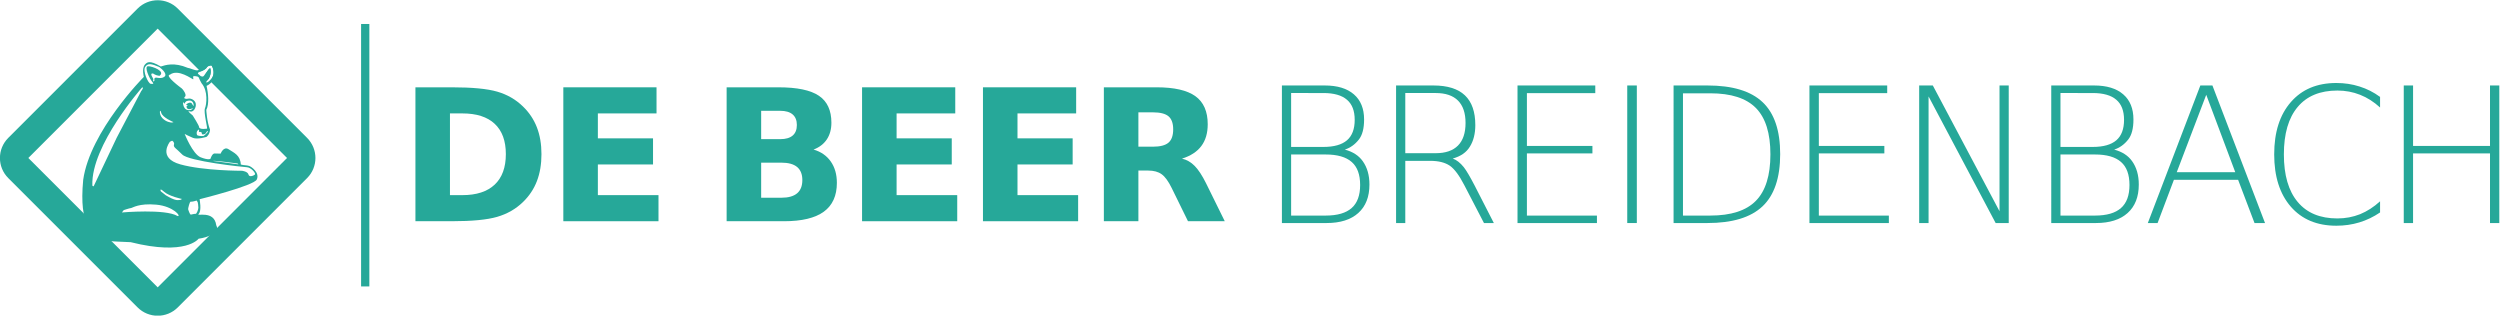
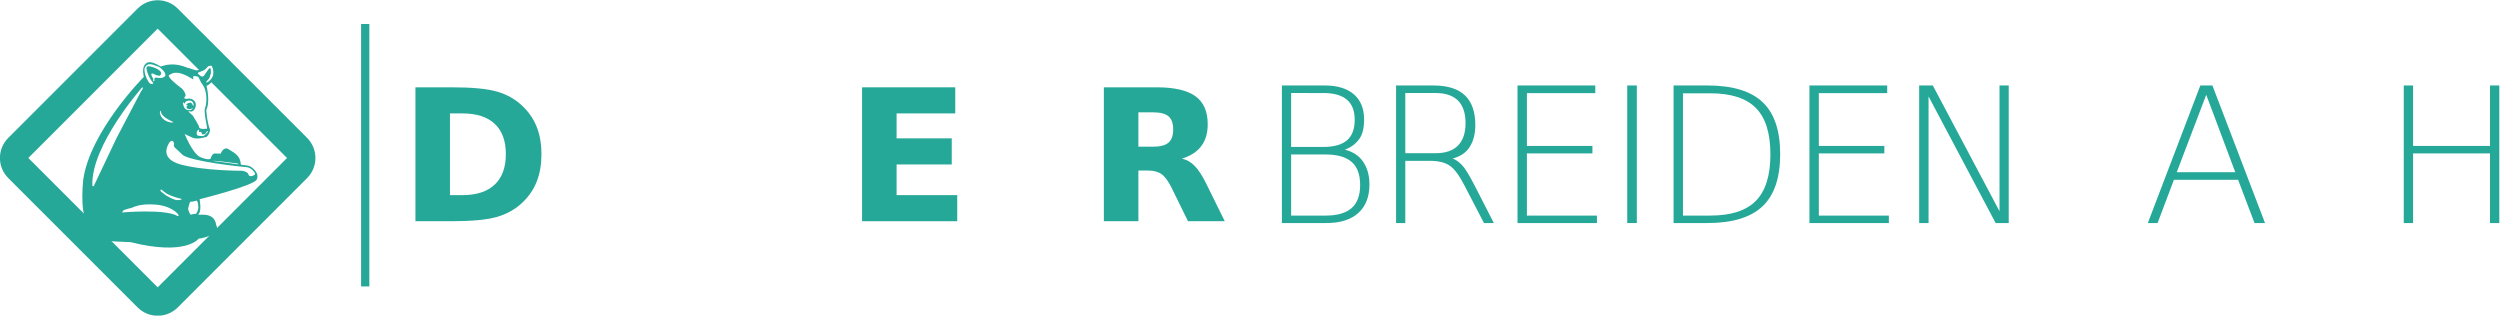
<svg xmlns="http://www.w3.org/2000/svg" viewBox="0 0 1218.538 153.813" height="153.813" width="1218.538" xml:space="preserve" id="svg2" version="1.1">
  <defs id="defs6">
    <clipPath id="clipPath18">
      <path id="path16" d="M 0,595.28 H 1102.45 V 0 H 0 Z" />
    </clipPath>
  </defs>
  <g transform="matrix(1.333,0,0,-1.333,-129.776,478.998)" id="g10">
    <g id="g12">
      <g clip-path="url(#clipPath18)" id="g14">
        <g transform="translate(261.885,317.868)" id="g20">
          <path id="path22" style="fill:#26a899;fill-opacity:1;fill-rule:nonzero;stroke:none" d="m 0,0 v -29.881 h 4.527 c 5.162,0 9.102,1.28 11.827,3.839 2.72,2.561 4.083,6.276 4.083,11.153 0,4.852 -1.357,8.548 -4.069,11.084 C 13.658,-1.267 9.71,0 4.527,0 Z M -12.624,9.546 H 0.689 c 7.436,0 12.975,-0.531 16.615,-1.593 3.638,-1.058 6.761,-2.86 9.363,-5.394 2.294,-2.21 4.001,-4.757 5.117,-7.641 1.118,-2.887 1.674,-6.156 1.674,-9.807 0,-3.696 -0.556,-6.993 -1.674,-9.889 -1.116,-2.897 -2.823,-5.452 -5.117,-7.659 -2.623,-2.536 -5.773,-4.335 -9.444,-5.396 -3.676,-1.06 -9.186,-1.589 -16.534,-1.589 h -13.313 z" />
        </g>
        <g transform="translate(303.339,327.414)" id="g24">
-           <path id="path26" style="fill:#26a899;fill-opacity:1;fill-rule:nonzero;stroke:none" d="m 0,0 h 34.077 v -9.546 h -21.45 v -9.118 H 32.798 V -28.21 H 12.627 v -11.217 h 22.171 v -9.541 H 0 Z" />
-         </g>
+           </g>
        <g transform="translate(383.09,287.037)" id="g28">
-           <path id="path30" style="fill:#26a899;fill-opacity:1;fill-rule:nonzero;stroke:none" d="m 0,0 c 2.533,0 4.444,0.536 5.722,1.608 1.283,1.07 1.922,2.69 1.922,4.854 0,2.12 -0.638,3.711 -1.904,4.771 C 4.471,12.293 2.559,12.825 0,12.825 H -7.413 V 0 Z m -0.427,21.419 c 1.991,0 3.498,0.435 4.528,1.31 1.029,0.875 1.54,2.165 1.54,3.872 0,1.683 -0.511,2.967 -1.54,3.855 -1.03,0.882 -2.537,1.325 -4.528,1.325 H -7.413 V 21.419 Z M 11.744,17.614 C 14.451,16.826 16.552,15.373 18.039,13.25 19.525,11.131 20.27,8.528 20.27,5.444 20.27,0.72 18.672,-2.799 15.48,-5.115 12.288,-7.435 7.435,-8.592 0.919,-8.592 H -20.04 v 48.968 h 18.957 c 6.802,0 11.728,-1.027 14.777,-3.082 3.05,-2.055 4.577,-5.346 4.577,-9.874 0,-2.384 -0.562,-4.411 -1.673,-6.086 -1.118,-1.669 -2.737,-2.911 -4.854,-3.72" />
-         </g>
+           </g>
        <g transform="translate(412.572,327.414)" id="g32">
          <path id="path34" style="fill:#26a899;fill-opacity:1;fill-rule:nonzero;stroke:none" d="M 0,0 H 34.077 V -9.546 H 12.625 v -9.118 h 20.17 v -9.546 h -20.17 v -11.217 h 22.174 v -9.541 H 0 Z" />
        </g>
        <g transform="translate(456.779,327.414)" id="g36">
-           <path id="path38" style="fill:#26a899;fill-opacity:1;fill-rule:nonzero;stroke:none" d="M 0,0 H 34.075 V -9.546 H 12.626 v -9.118 H 32.794 V -28.21 H 12.626 v -11.217 h 22.172 v -9.541 H 0 Z" />
-         </g>
+           </g>
        <g transform="translate(518.924,305.7)" id="g40">
          <path id="path42" style="fill:#26a899;fill-opacity:1;fill-rule:nonzero;stroke:none" d="m 0,0 c 2.646,0 4.54,0.493 5.692,1.475 1.149,0.985 1.72,2.604 1.72,4.856 0,2.228 -0.571,3.824 -1.72,4.789 C 4.54,12.08 2.646,12.563 0,12.563 H -5.312 V 0 Z m -5.312,-8.725 v -18.53 H -17.938 V 21.713 H 1.348 c 6.449,0 11.174,-1.082 14.181,-3.245 3.009,-2.166 4.511,-5.59 4.511,-10.268 0,-3.236 -0.782,-5.893 -2.345,-7.971 -1.563,-2.077 -3.916,-3.608 -7.066,-4.593 1.729,-0.392 3.272,-1.283 4.643,-2.67 1.36,-1.39 2.744,-3.495 4.147,-6.316 l 6.853,-13.905 H 12.825 l -5.969,12.167 c -1.201,2.449 -2.421,4.121 -3.658,5.017 -1.237,0.897 -2.881,1.346 -4.937,1.346 z" />
        </g>
        <path id="path44" style="fill:#26a899;fill-opacity:1;fill-rule:nonzero;stroke:none" d="m 232.411,254.605 h -3.021 v 95.963 h 3.021 z" />
        <g transform="translate(190.588,295.522)" id="g46">
          <path id="path48" style="fill:#26a899;fill-opacity:1;fill-rule:nonzero;stroke:none" d="m 0,0 c -0.381,-0.37 -2.094,-1.136 -2.375,0 -0.286,1.146 -2.367,1.373 -2.367,1.373 0,0 -13.977,-0.039 -22.534,2.336 -8.556,2.38 -3.812,8.286 -3.812,8.286 l 0.772,0.369 c 0,0 0.665,-0.195 0.76,-1.143 -0.477,-1.331 0.573,-1.424 2.948,-3.897 C -24.235,4.854 -4.562,2.756 -2.944,2.67 -1.326,2.576 0.379,0.386 0,0 m -21.663,-14.366 c -0.28,0.056 -1.837,-0.303 -1.837,-0.303 0,0 -0.316,0.303 -0.4,0.541 -0.087,0.234 -0.539,1.245 -0.539,1.517 0,0.269 0.539,2.765 0.939,2.675 0.396,-0.085 1.991,0.327 2.181,0.423 0,0 0.28,-0.403 0.366,-0.585 0.083,-0.177 0.254,-1.321 0.254,-2.044 0,-0.706 -0.679,-2.288 -0.964,-2.224 m -5.903,5.054 c -0.472,0 -0.85,-0.184 -1.99,0.199 -1.143,0.373 -3.017,1.497 -3.017,1.497 l -1.83,1.442 c 0,0 -0.763,1.616 1.139,-0.097 1.898,-1.707 6.562,-2.661 6.562,-2.661 0,0 -0.387,-0.38 -0.864,-0.38 m -0.74,-5.862 c -4.452,2.693 -20.351,1.304 -20.351,1.304 l 0.66,0.855 c 0,0 2.09,0.703 2.663,0.755 0.576,0.063 2.851,1.815 9.221,1.243 6.368,-0.567 9.311,-4.465 7.807,-4.157 m -30.677,10.878 c 0,0 -0.479,0 -0.479,0.331 -0.517,14.684 18.249,35.867 18.249,35.867 0,0 0.234,-0.082 0.234,-0.327 0,-0.244 -0.664,-1.141 -0.664,-1.141 l -5.303,-10.102 -3.628,-6.913 z m 18.854,43.671 c 1.013,1.452 2.214,1.142 5.131,-0.062 3.105,-2.312 2.089,-3.36 2.089,-3.36 0,0 -0.729,-0.975 -2.719,-0.585 -1.515,0.364 -1.125,-0.88 -1.125,-0.88 0,0 -0.021,-0.435 -0.334,-0.435 -0.321,0 -0.065,0.701 -0.065,0.701 0,0 0.03,0.224 -0.385,0.883 -1.008,1.711 0.385,1.265 0.385,1.265 0,0 0.697,-0.636 2.219,-0.827 2.404,1.654 -2.604,3.556 -4.15,3.519 -1.553,-0.024 0.467,-4.397 1.36,-5.476 0.89,-1.082 0.571,-1.022 -0.378,-0.949 -0.954,0.057 -3.041,4.745 -2.028,6.206 M -29.8,19.167 c 0,0 -0.445,-0.193 -0.76,-0.153 -0.308,0.036 -1.905,0.148 -3.301,1.606 -1.395,1.46 -0.886,3.867 -0.437,2.027 0.437,-1.833 4.498,-3.48 4.498,-3.48 m -1.261,17.363 c 2.998,2.238 8.126,-1.706 8.414,-1.706 0.287,0 -0.049,0.621 0.05,0.996 0.09,0.381 1.616,0 1.616,0 l 0.468,-0.375 c 0,0 0.051,-0.432 0.999,-2.093 2.425,-2.805 1.807,-7.79 1.233,-9.122 -0.567,-1.329 0.998,-7.412 0.761,-7.461 -0.235,-0.049 -0.662,-0.049 -1.276,-0.091 -0.624,-0.048 -1.666,0.14 -1.623,0.653 0.039,0.502 -2.323,4.235 -2.323,4.235 0,0 -2.525,2.043 -1.141,1.521 1.376,-0.52 2.467,1.428 2.235,2.807 -0.239,1.379 -1.902,2.088 -2.757,1.849 -0.862,-0.239 -1.952,0.049 -1.192,0.715 0.763,0.662 -0.709,2.659 -1.138,2.994 -0.425,0.332 -6.511,4.798 -4.326,5.078 m 13.299,2.399 c 0.378,0.886 1.454,0.9 1.772,0.983 0.323,0.099 2.503,-4.204 -1.635,-6.3 -0.458,0.247 0.173,0.751 0.37,0.949 0.193,0.187 1.557,2.092 0.905,4.342 -0.964,-0.355 -2.046,-3.204 -2.867,-3.076 -0.828,0.126 -0.667,0.248 -1.012,0.507 -1.871,1.297 0.818,0.923 2.467,2.595 m 0.584,-23.131 c -0.141,-0.569 -1.56,-1.681 -1.56,-1.681 0,0 -1.586,-0.23 -2.43,0.295 -0.569,1.418 0.611,2.048 0.611,2.048 l 0.104,-0.209 c 0,0 -0.104,-0.525 0,-0.654 0.107,-0.124 0.428,0.088 0.785,-0.104 0.357,-0.192 0.147,-0.527 0.297,-0.742 0.144,-0.211 0.947,0 1.095,0.064 0.152,0.06 0.719,0.948 0.719,0.948 0,0 0.341,0.252 0.379,0.035 m -9.055,10.66 c 0.168,-0.301 0.515,-0.564 0.515,-0.564 0,0 0.159,0.91 1.063,1.052 2.422,0.616 2.238,-1.875 2.238,-1.875 l -0.18,0.122 c 0,0 -0.126,0.13 -0.257,0.378 -0.516,1.42 -1.993,0.326 -2.258,0.082 -0.172,-0.244 0.605,-0.464 0.605,-0.464 0,0 -0.162,-0.118 -0.344,-0.099 -0.189,0.018 -0.198,-0.32 -0.094,-0.748 0.71,-0.98 2.192,-0.056 2.192,-0.056 0,0 0.092,-0.336 -0.715,-0.666 -2.989,-0.715 -2.945,3.133 -2.765,2.838 m 11.347,-21.453 1.803,-0.127 2.261,-0.272 4.443,-0.567 0.358,-0.286 c 0,0 -0.479,-0.048 -1.321,0.126 -0.852,0.174 -8.022,1.078 -8.022,1.078 z M -2.12,3.139 c -0.888,0.313 -2.031,0.191 -3.065,0.522 -0.148,3.445 -2.513,4.289 -4.414,5.554 -1.898,1.27 -2.951,-1.57 -2.951,-1.57 0,0 -1.357,0.052 -2.243,0.052 -0.889,0 -1.498,-1.966 -1.498,-1.966 0,0 -0.656,-0.567 -3.571,0.57 -2.904,1.136 -5.827,8.493 -5.851,8.551 0.03,-0.017 1.371,-0.764 3.037,-1.448 1.687,-0.688 4.969,0.371 4.969,0.371 0,0 1.207,0.89 1.273,2.664 -1.147,2.788 -1.371,7.181 -1.371,7.181 1.112,2.067 0.734,6.125 0.098,8.785 3.929,1.776 3.301,6.97 2.376,7.906 -0.922,0.94 -4.659,-2.075 -5.663,-2.207 -1.021,-0.122 -2.962,0.903 -3.55,0.89 -5.066,2.154 -8.257,1.012 -9.882,0.502 -4.311,2.539 -5.069,1.464 -5.829,0.695 -1.206,-1.451 -0.381,-4.492 -0.381,-4.492 0,0 -19.643,-19.766 -22.175,-37.636 -1.647,-17.61 3.547,-18.494 5.704,-20.643 2.154,-2.156 4.94,-1.785 11.658,-2.156 20.267,-5.074 24.827,1.263 24.827,1.263 0.252,0 8.492,1.279 6.462,4.951 -0.759,5.696 -7.601,3.032 -6.43,4.124 1.17,1.085 0.349,5.37 0.349,5.37 0,0 19.891,4.935 20.908,7.219 1.14,2.475 -1.901,4.63 -2.787,4.948" />
        </g>
        <g transform="translate(155.015,254.267)" id="g50">
          <path id="path52" style="fill:#26a899;fill-opacity:1;fill-rule:nonzero;stroke:none" d="M 0,0 -47.298,47.304 0,94.597 15.677,78.914 c 0.641,0.255 1.47,0.596 2.13,1.271 0.386,0.886 1.464,0.9 1.776,0.989 0.285,0.076 2.061,-3.372 -0.569,-5.592 L 47.295,47.304 Z M 54.639,54.646 7.341,101.939 c -2.025,2.024 -4.687,3.043 -7.341,3.043 -2.657,0 -5.32,-1.019 -7.342,-3.043 L -54.64,54.646 c -4.057,-4.059 -4.057,-10.637 0,-14.687 L -7.342,-7.338 c 2.022,-2.024 4.685,-3.04 7.342,-3.04 2.654,0 5.316,1.016 7.341,3.04 l 47.298,47.297 c 4.053,4.05 4.053,10.628 0,14.687 M 19.217,80.159 c -0.704,-0.255 -1.47,-1.839 -2.143,-2.637 l 1.439,-1.442 c 0.415,0.621 1.245,2.223 0.704,4.079" />
        </g>
      </g>
    </g>
    <g style="font-variant:normal;font-weight:200;font-stretch:normal;font-size:69px;font-family:'DejaVu Sans Light';-inkscape-font-specification:DejaVuSans-ExtraLight;writing-mode:lr-tb;fill:#26a899;fill-opacity:1;fill-rule:nonzero;stroke:none" id="text56" transform="matrix(1,0,0,-1,557.6,277.783)" aria-label="BREIDENBACH">
      <path id="path881" d="m 11.859,-25.066 v 22.337 h 12.634 q 6.401,0 9.501,-2.763 3.1,-2.729 3.1,-8.423 0,-5.728 -3.1,-8.423 -3.1,-2.729 -9.501,-2.729 z m 0,-22.472 v 19.709 h 11.792 q 5.795,0 8.625,-2.426 2.83,-2.426 2.83,-7.479 0,-4.953 -2.83,-7.345 -2.83,-2.459 -8.625,-2.459 z M 8.49,-50.301 H 24.157 q 6.907,0 10.646,3.234 3.74,3.234 3.74,9.198 0,4.919 -1.92,7.345 -2.123,2.695 -5.121,3.672 4.346,1.146 6.536,4.211 2.459,3.437 2.459,8.558 0,6.738 -4.077,10.411 Q 32.344,0 24.831,0 H 8.49 Z" />
      <path id="path883" d="m 70.955,-23.584 q 2.089,0.741 4.043,3.167 1.381,1.752 3.942,6.671 L 85.982,0 h -3.605 l -7.176,-13.813 q -2.796,-5.424 -5.357,-7.176 -2.628,-1.752 -7.109,-1.752 H 53.604 V 0 h -3.369 v -50.301 h 13.645 q 7.715,0 11.522,3.605 3.807,3.605 3.807,10.882 0,4.683 -1.988,7.884 -1.887,3.133 -6.267,4.346 z m -17.351,-23.955 v 22 h 11.118 q 5.391,0 8.153,-2.796 2.763,-2.796 2.763,-8.254 0,-5.424 -2.763,-8.187 -2.763,-2.763 -8.153,-2.763 z" />
      <path id="path885" d="m 94.639,-50.301 h 28.436 v 2.796 H 98.076 v 19.305 h 23.955 v 2.729 H 98.076 V -2.729 H 123.681 V 0 H 94.639 Z" />
      <path id="path887" d="m 134.763,-50.301 h 3.504 V 0 h -3.504 z" />
      <path id="path889" d="m 155.139,-47.438 v 44.708 h 9.973 q 11.388,0 16.677,-5.391 5.323,-5.391 5.323,-17.014 0,-11.556 -5.323,-16.947 -5.29,-5.357 -16.677,-5.357 z m -3.437,-2.864 h 12.365 q 13.746,0 20.181,6.098 6.435,6.064 6.435,19.002 0,13.005 -6.469,19.103 Q 177.746,0 164.067,0 h -12.365 z" />
      <path id="path891" d="m 201.382,-50.301 h 28.436 v 2.796 h -24.999 v 19.305 h 23.955 v 2.729 h -23.955 v 22.742 h 25.605 V 0 h -29.042 z" />
      <path id="path893" d="m 241.506,-50.301 h 4.986 l 24.393,45.989 v -45.989 h 3.369 V 0 h -4.784 L 244.943,-46.292 V 0 h -3.437 z" />
-       <path id="path895" d="m 293.172,-25.066 v 22.337 h 12.634 q 6.401,0 9.501,-2.763 3.1,-2.729 3.1,-8.423 0,-5.728 -3.1,-8.423 -3.1,-2.729 -9.501,-2.729 z m 0,-22.472 v 19.709 h 11.792 q 5.795,0 8.625,-2.426 2.83,-2.426 2.83,-7.479 0,-4.953 -2.83,-7.345 -2.83,-2.459 -8.625,-2.459 z m -3.369,-2.763 h 15.667 q 6.907,0 10.646,3.234 3.74,3.234 3.74,9.198 0,4.919 -1.92,7.345 -2.123,2.695 -5.121,3.672 4.346,1.146 6.536,4.211 2.459,3.437 2.459,8.558 0,6.738 -4.077,10.411 Q 313.657,0 306.144,0 h -16.34 z" />
      <path id="path897" d="m 346.474,-46.898 -10.781,28.301 h 21.394 z m -2.156,-3.403 h 4.414 L 367.969,0 h -3.841 l -5.997,-15.801 H 334.648 L 328.684,0 h -3.571 z" />
-       <path id="path899" d="m 410.035,-46.124 v 3.875 q -3.437,-3.133 -7.311,-4.649 -3.908,-1.55 -8.288,-1.55 -9.501,0 -14.521,5.997 -5.054,5.997 -5.054,17.351 0,11.354 5.054,17.385 5.02,6.031 14.521,6.031 4.38,0 8.288,-1.55 3.875,-1.583 7.311,-4.717 v 4.077 q -3.571,2.426 -7.581,3.639 -3.976,1.213 -8.423,1.213 -10.579,0 -16.644,-6.974 -6.064,-7.008 -6.064,-19.103 0,-12.129 6.064,-19.103 6.064,-7.008 16.644,-7.008 4.515,0 8.49,1.28 4.009,1.247 7.513,3.807 z" />
      <path id="path901" d="m 418.698,-50.301 h 3.403 v 22.102 h 28.132 V -50.301 h 3.403 V 0 h -3.403 V -25.471 H 422.1 V 0 h -3.403 z" />
    </g>
  </g>
</svg>